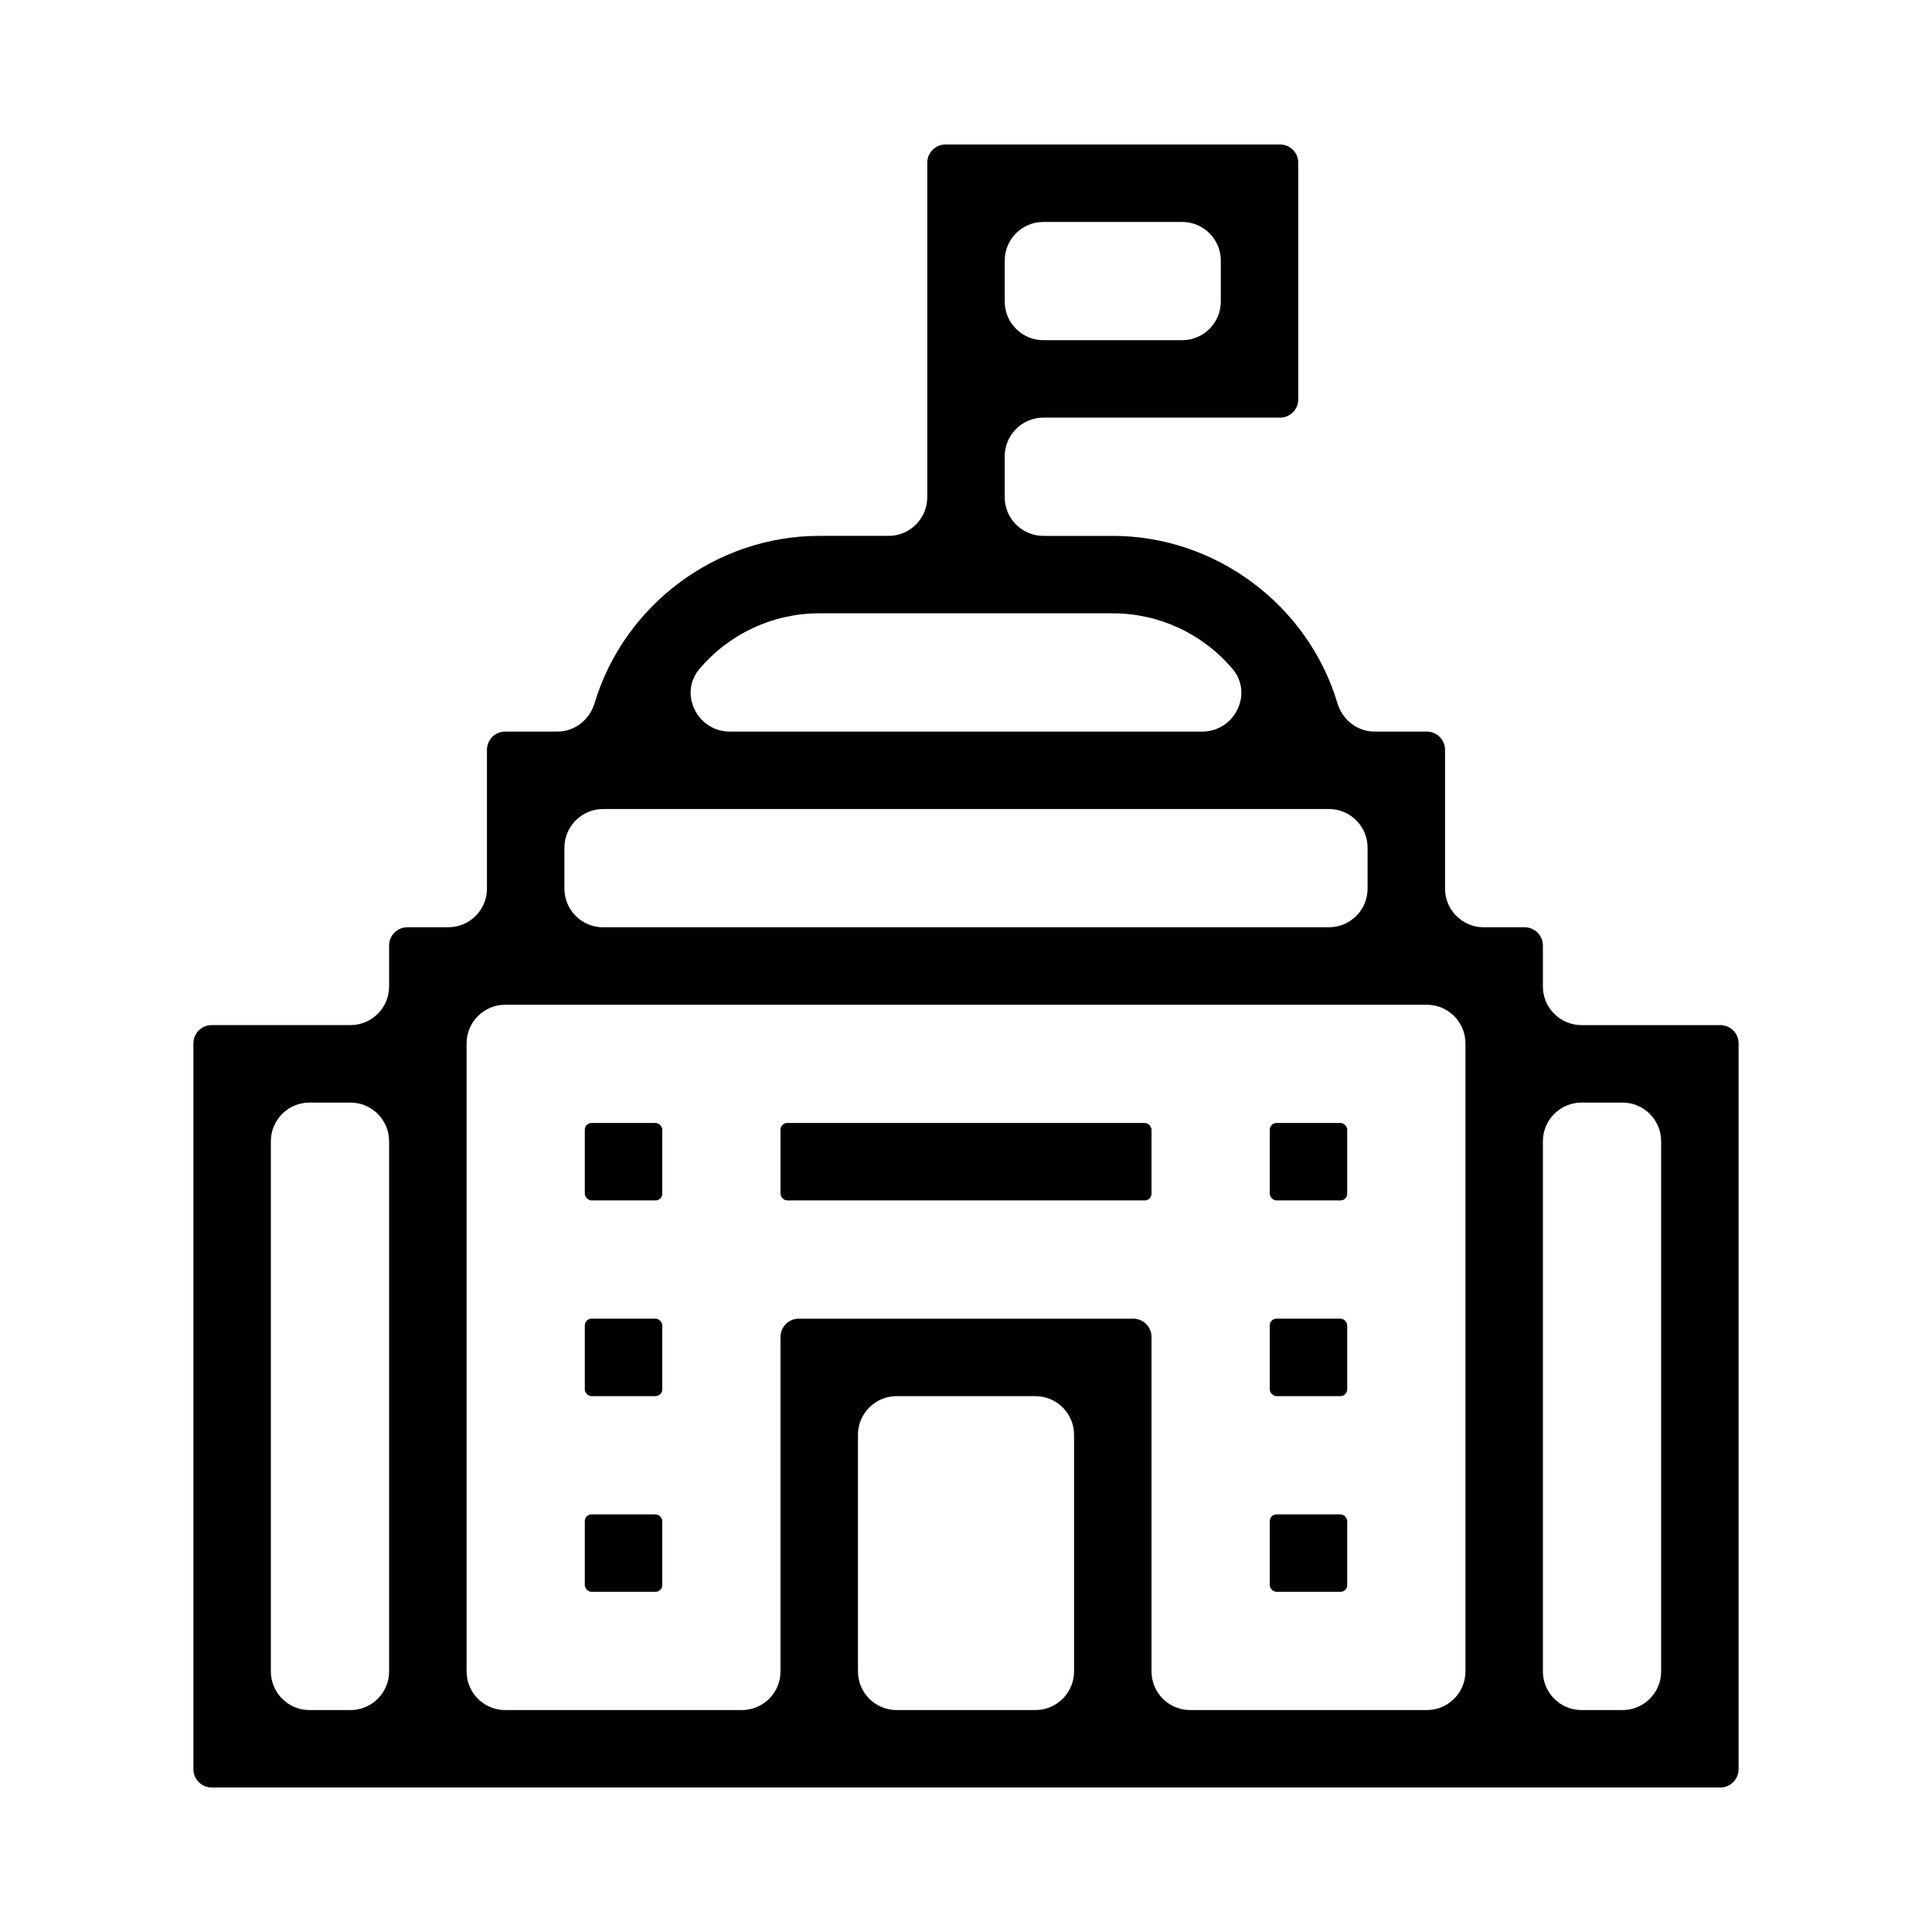
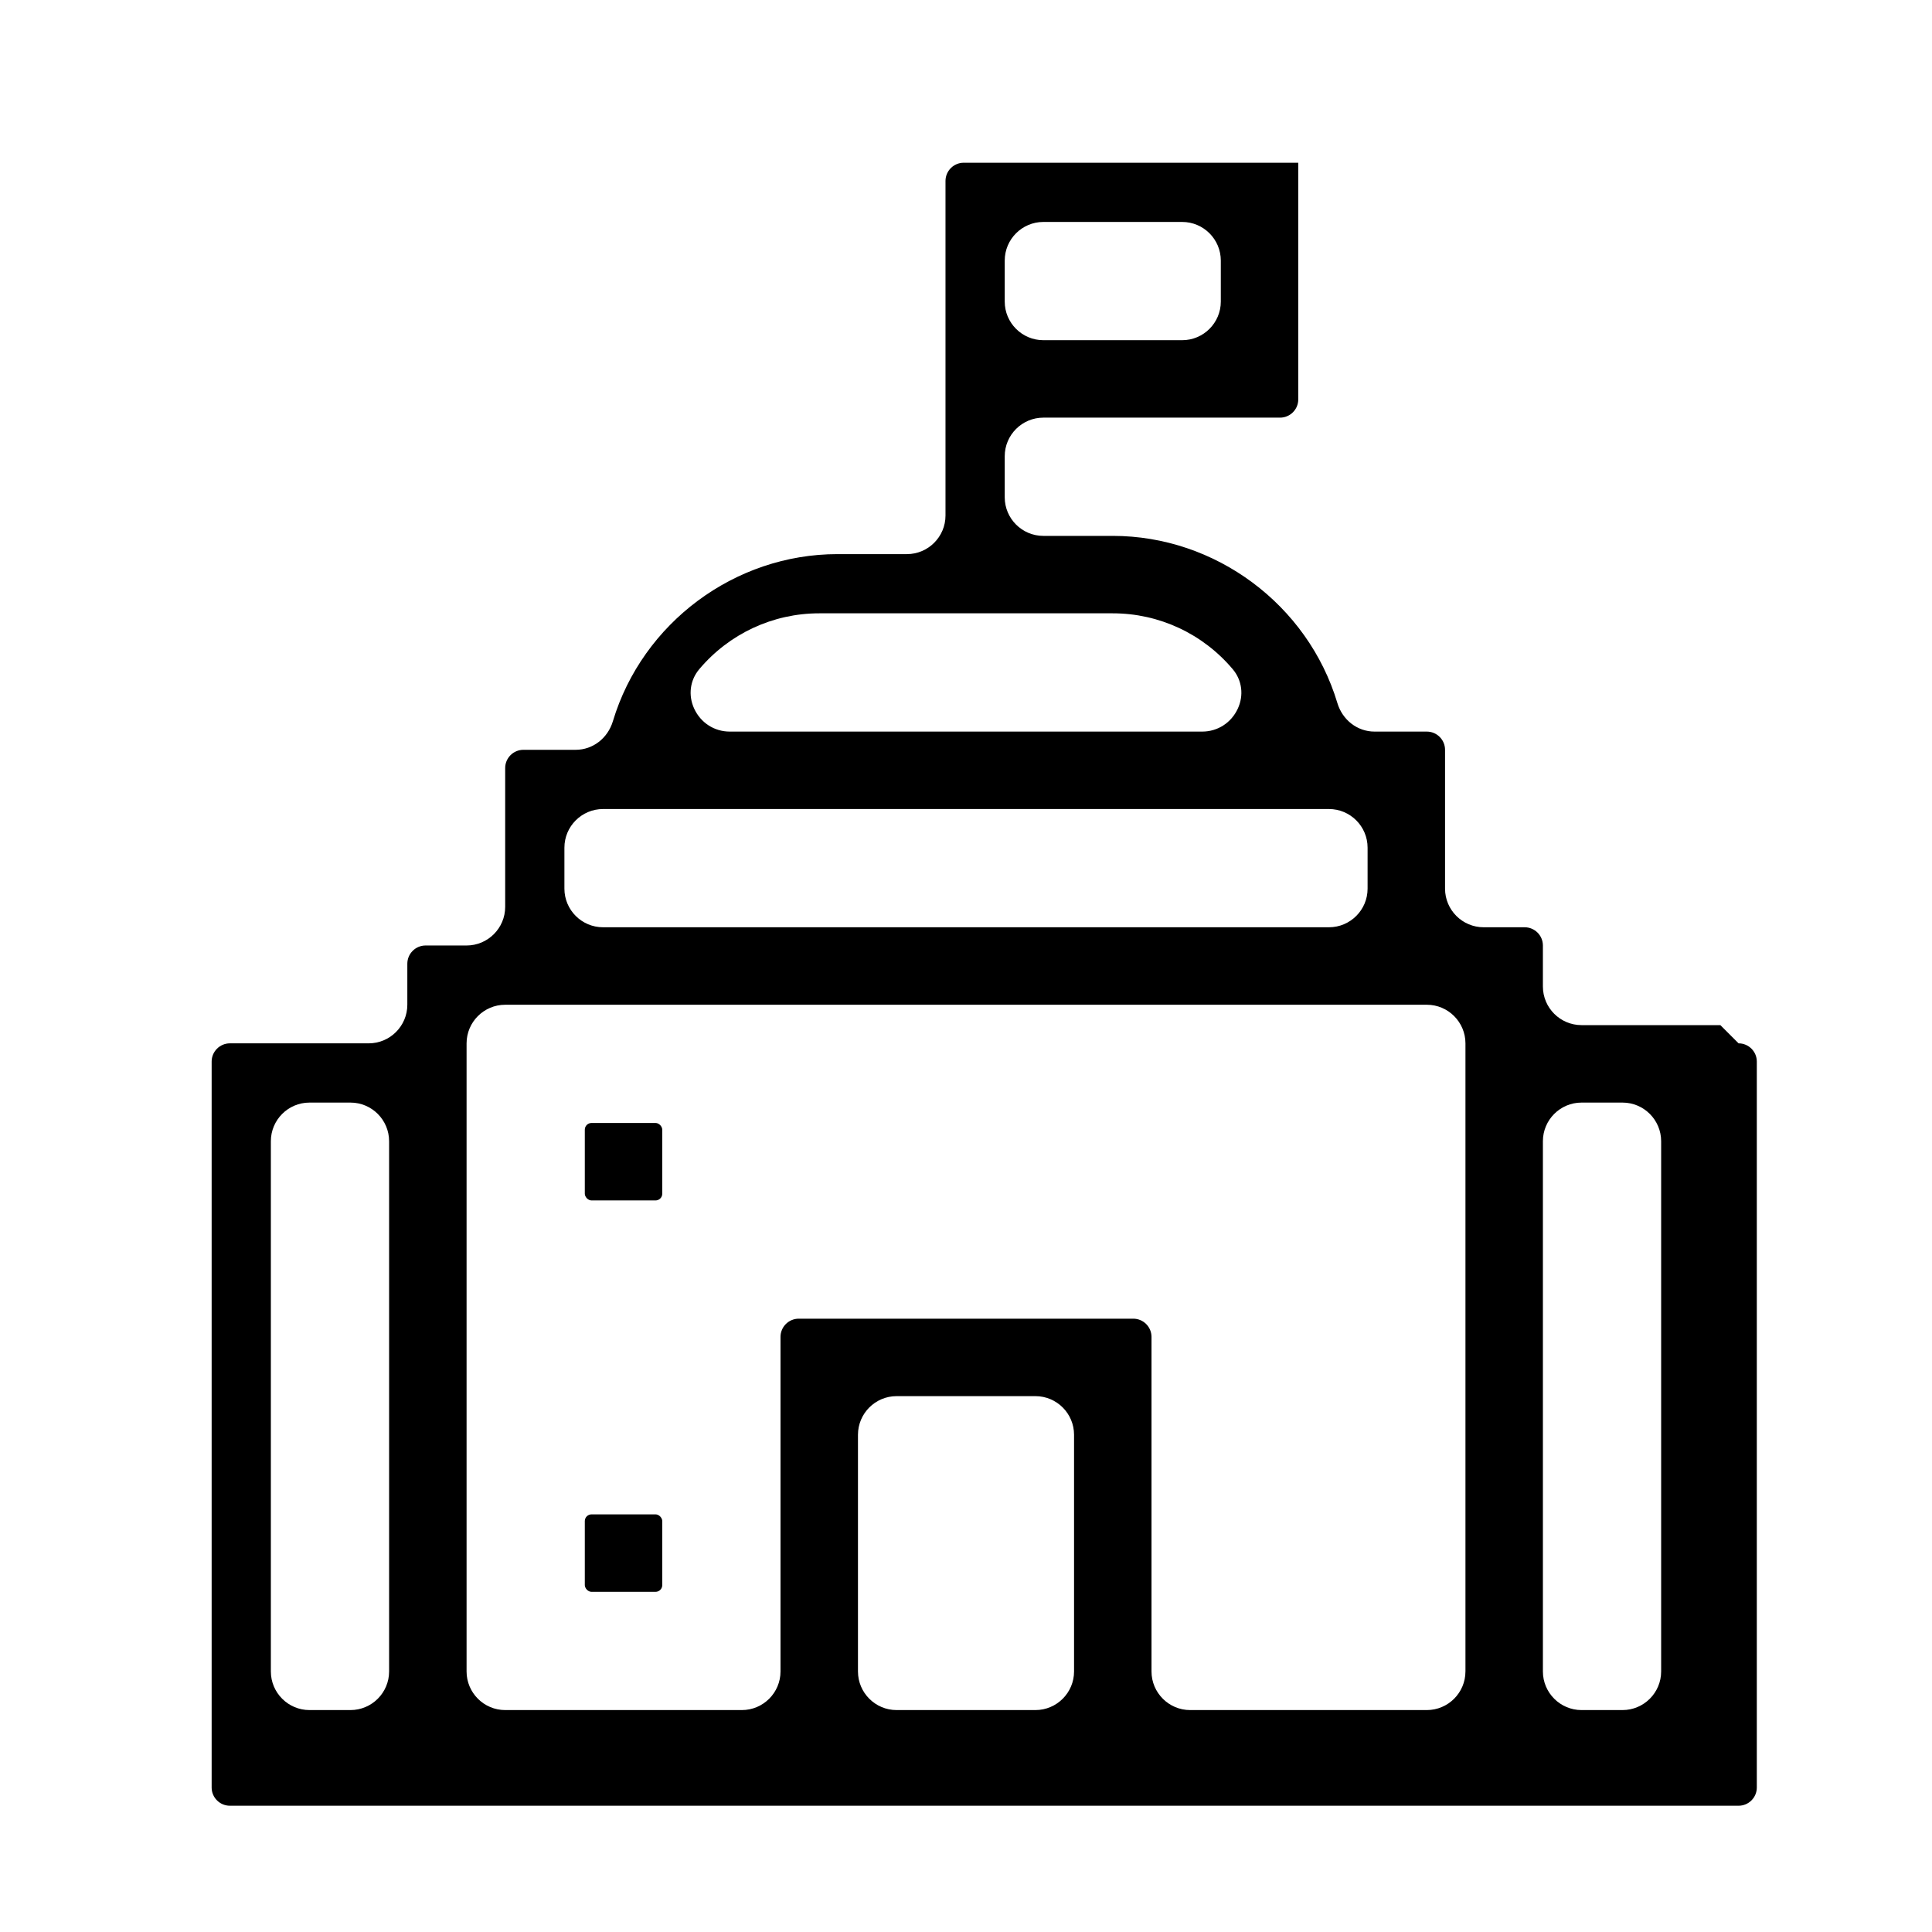
<svg xmlns="http://www.w3.org/2000/svg" id="Layer_1" viewBox="0 0 1080 1080">
-   <rect x="436.31" y="627.75" width="207.39" height="43.3" rx="3.76" ry="3.76" />
-   <rect x="709.8" y="627.75" width="43.3" height="43.3" rx="3.76" ry="3.76" />
-   <rect x="709.8" y="737.14" width="43.3" height="43.3" rx="3.76" ry="3.76" />
  <rect x="326.91" y="627.75" width="43.3" height="43.3" rx="3.76" ry="3.76" />
-   <rect x="326.91" y="737.14" width="43.3" height="43.3" rx="3.76" ry="3.76" />
-   <rect x="709.8" y="846.54" width="43.3" height="43.3" rx="3.76" ry="3.76" />
  <rect x="326.91" y="846.54" width="43.3" height="43.3" rx="3.76" ry="3.76" />
-   <path d="M961.69,573.05h-77.61c-11.9,0-21.59-9.69-21.59-21.58v-22.92c0-5.63-4.57-10.2-10.19-10.2h-22.92c-11.9,0-21.59-9.69-21.59-21.58v-77.61c0-5.63-4.57-10.2-10.19-10.2h-29.22c-9.58,0-17.94-6.44-20.8-16.04-16.55-54.97-68.16-93.36-125.53-93.36h-38.81c-11.9,0-21.59-9.69-21.59-21.58v-22.92c0-11.92,9.69-21.6,21.59-21.6h132.31c5.62,0,10.19-4.57,10.19-10.18V90.97c0-5.63-4.57-10.2-10.19-10.2h-187.01c-5.62,0-10.19,4.57-10.19,10.2v187.01c0,11.89-9.69,21.58-21.59,21.58h-38.81c-57.37,0-108.98,38.4-125.52,93.38-2.88,9.58-11.25,16.01-20.8,16.01h-29.22c-5.62,0-10.2,4.57-10.2,10.2v77.61c0,11.89-9.69,21.58-21.59,21.58h-22.91c-5.62,0-10.2,4.57-10.2,10.2v22.92c0,11.89-9.69,21.58-21.59,21.58h-77.6c-5.62,0-10.2,4.57-10.2,10.2v405.8c0,5.61,4.58,10.18,10.2,10.18h843.37c5.62,0,10.19-4.57,10.19-10.18v-405.8c0-5.63-4.57-10.2-10.19-10.2ZM561.65,145.67c0-11.92,9.69-21.6,21.59-21.6h77.61c11.9,0,21.59,9.69,21.59,21.6v22.92c0,11.89-9.69,21.58-21.59,21.58h-77.61c-11.9,0-21.59-9.69-21.59-21.58v-22.92ZM217.51,934.36c0,11.89-9.69,21.58-21.59,21.58h-22.91c-11.92,0-21.6-9.69-21.6-21.58v-296.41c0-11.92,9.69-21.6,21.6-21.6h22.91c11.9,0,21.59,9.69,21.59,21.6v296.41ZM390.87,374.1c16.75-19.87,41.2-31.25,67.08-31.25h164.09c25.9,0,50.34,11.38,67.08,31.25,5.2,6.15,6.27,14.61,2.81,22.05-3.66,7.91-11.28,12.81-19.87,12.81h-264.14c-8.59,0-16.19-4.9-19.85-12.78-3.47-7.46-2.39-15.92,2.8-22.07ZM315.51,473.85c0-11.92,9.69-21.6,21.6-21.6h405.79c11.9,0,21.59,9.69,21.59,21.6v22.92c0,11.89-9.69,21.58-21.59,21.58h-405.79c-11.92,0-21.6-9.69-21.6-21.58v-22.92ZM600.4,934.36c0,11.89-9.69,21.58-21.59,21.58h-77.61c-11.9,0-21.59-9.69-21.59-21.58v-132.31c0-11.92,9.69-21.6,21.59-21.6h77.61c11.9,0,21.59,9.69,21.59,21.6v132.31ZM819.19,934.36c0,11.89-9.69,21.58-21.59,21.58h-132.31c-11.9,0-21.59-9.69-21.59-21.58v-187.01c0-5.63-4.57-10.2-10.19-10.2h-187.01c-5.62,0-10.19,4.57-10.19,10.2v187.01c0,11.89-9.69,21.58-21.59,21.58h-132.3c-11.92,0-21.6-9.69-21.6-21.58v-351.1c0-11.92,9.69-21.6,21.6-21.6h515.19c11.9,0,21.59,9.69,21.59,21.6v351.1ZM928.59,934.36c0,11.89-9.69,21.58-21.59,21.58h-22.92c-11.9,0-21.59-9.69-21.59-21.58v-296.41c0-11.92,9.69-21.6,21.59-21.6h22.92c11.9,0,21.59,9.69,21.59,21.6v296.41Z" />
+   <path d="M961.69,573.05h-77.61c-11.9,0-21.59-9.69-21.59-21.58v-22.92c0-5.63-4.57-10.2-10.19-10.2h-22.92c-11.9,0-21.59-9.69-21.59-21.58v-77.61c0-5.63-4.57-10.2-10.19-10.2h-29.22c-9.58,0-17.94-6.44-20.8-16.04-16.55-54.97-68.16-93.36-125.53-93.36h-38.81c-11.9,0-21.59-9.69-21.59-21.58v-22.92c0-11.92,9.69-21.6,21.59-21.6h132.31c5.62,0,10.19-4.57,10.19-10.18V90.97h-187.01c-5.62,0-10.19,4.57-10.19,10.2v187.01c0,11.89-9.69,21.58-21.59,21.58h-38.81c-57.37,0-108.98,38.4-125.52,93.38-2.88,9.58-11.25,16.01-20.8,16.01h-29.22c-5.62,0-10.2,4.57-10.2,10.2v77.61c0,11.89-9.69,21.58-21.59,21.58h-22.91c-5.62,0-10.2,4.57-10.2,10.2v22.92c0,11.89-9.69,21.58-21.59,21.58h-77.6c-5.62,0-10.2,4.57-10.2,10.2v405.8c0,5.61,4.58,10.18,10.2,10.18h843.37c5.62,0,10.19-4.57,10.19-10.18v-405.8c0-5.63-4.57-10.2-10.19-10.2ZM561.65,145.67c0-11.92,9.69-21.6,21.59-21.6h77.61c11.9,0,21.59,9.69,21.59,21.6v22.92c0,11.89-9.69,21.58-21.59,21.58h-77.61c-11.9,0-21.59-9.69-21.59-21.58v-22.92ZM217.51,934.36c0,11.89-9.69,21.58-21.59,21.58h-22.91c-11.92,0-21.6-9.69-21.6-21.58v-296.41c0-11.92,9.69-21.6,21.6-21.6h22.91c11.9,0,21.59,9.69,21.59,21.6v296.41ZM390.87,374.1c16.75-19.87,41.2-31.25,67.08-31.25h164.09c25.9,0,50.34,11.38,67.08,31.25,5.2,6.15,6.27,14.61,2.81,22.05-3.66,7.91-11.28,12.81-19.87,12.81h-264.14c-8.59,0-16.19-4.9-19.85-12.78-3.47-7.46-2.39-15.92,2.8-22.07ZM315.51,473.85c0-11.92,9.69-21.6,21.6-21.6h405.79c11.9,0,21.59,9.69,21.59,21.6v22.92c0,11.89-9.69,21.58-21.59,21.58h-405.79c-11.92,0-21.6-9.69-21.6-21.58v-22.92ZM600.4,934.36c0,11.89-9.69,21.58-21.59,21.58h-77.61c-11.9,0-21.59-9.69-21.59-21.58v-132.31c0-11.92,9.69-21.6,21.59-21.6h77.61c11.9,0,21.59,9.69,21.59,21.6v132.31ZM819.19,934.36c0,11.89-9.69,21.58-21.59,21.58h-132.31c-11.9,0-21.59-9.69-21.59-21.58v-187.01c0-5.63-4.57-10.2-10.19-10.2h-187.01c-5.62,0-10.19,4.57-10.19,10.2v187.01c0,11.89-9.69,21.58-21.59,21.58h-132.3c-11.92,0-21.6-9.69-21.6-21.58v-351.1c0-11.92,9.69-21.6,21.6-21.6h515.19c11.9,0,21.59,9.69,21.59,21.6v351.1ZM928.59,934.36c0,11.89-9.69,21.58-21.59,21.58h-22.92c-11.9,0-21.59-9.69-21.59-21.58v-296.41c0-11.92,9.69-21.6,21.59-21.6h22.92c11.9,0,21.59,9.69,21.59,21.6v296.41Z" />
</svg>